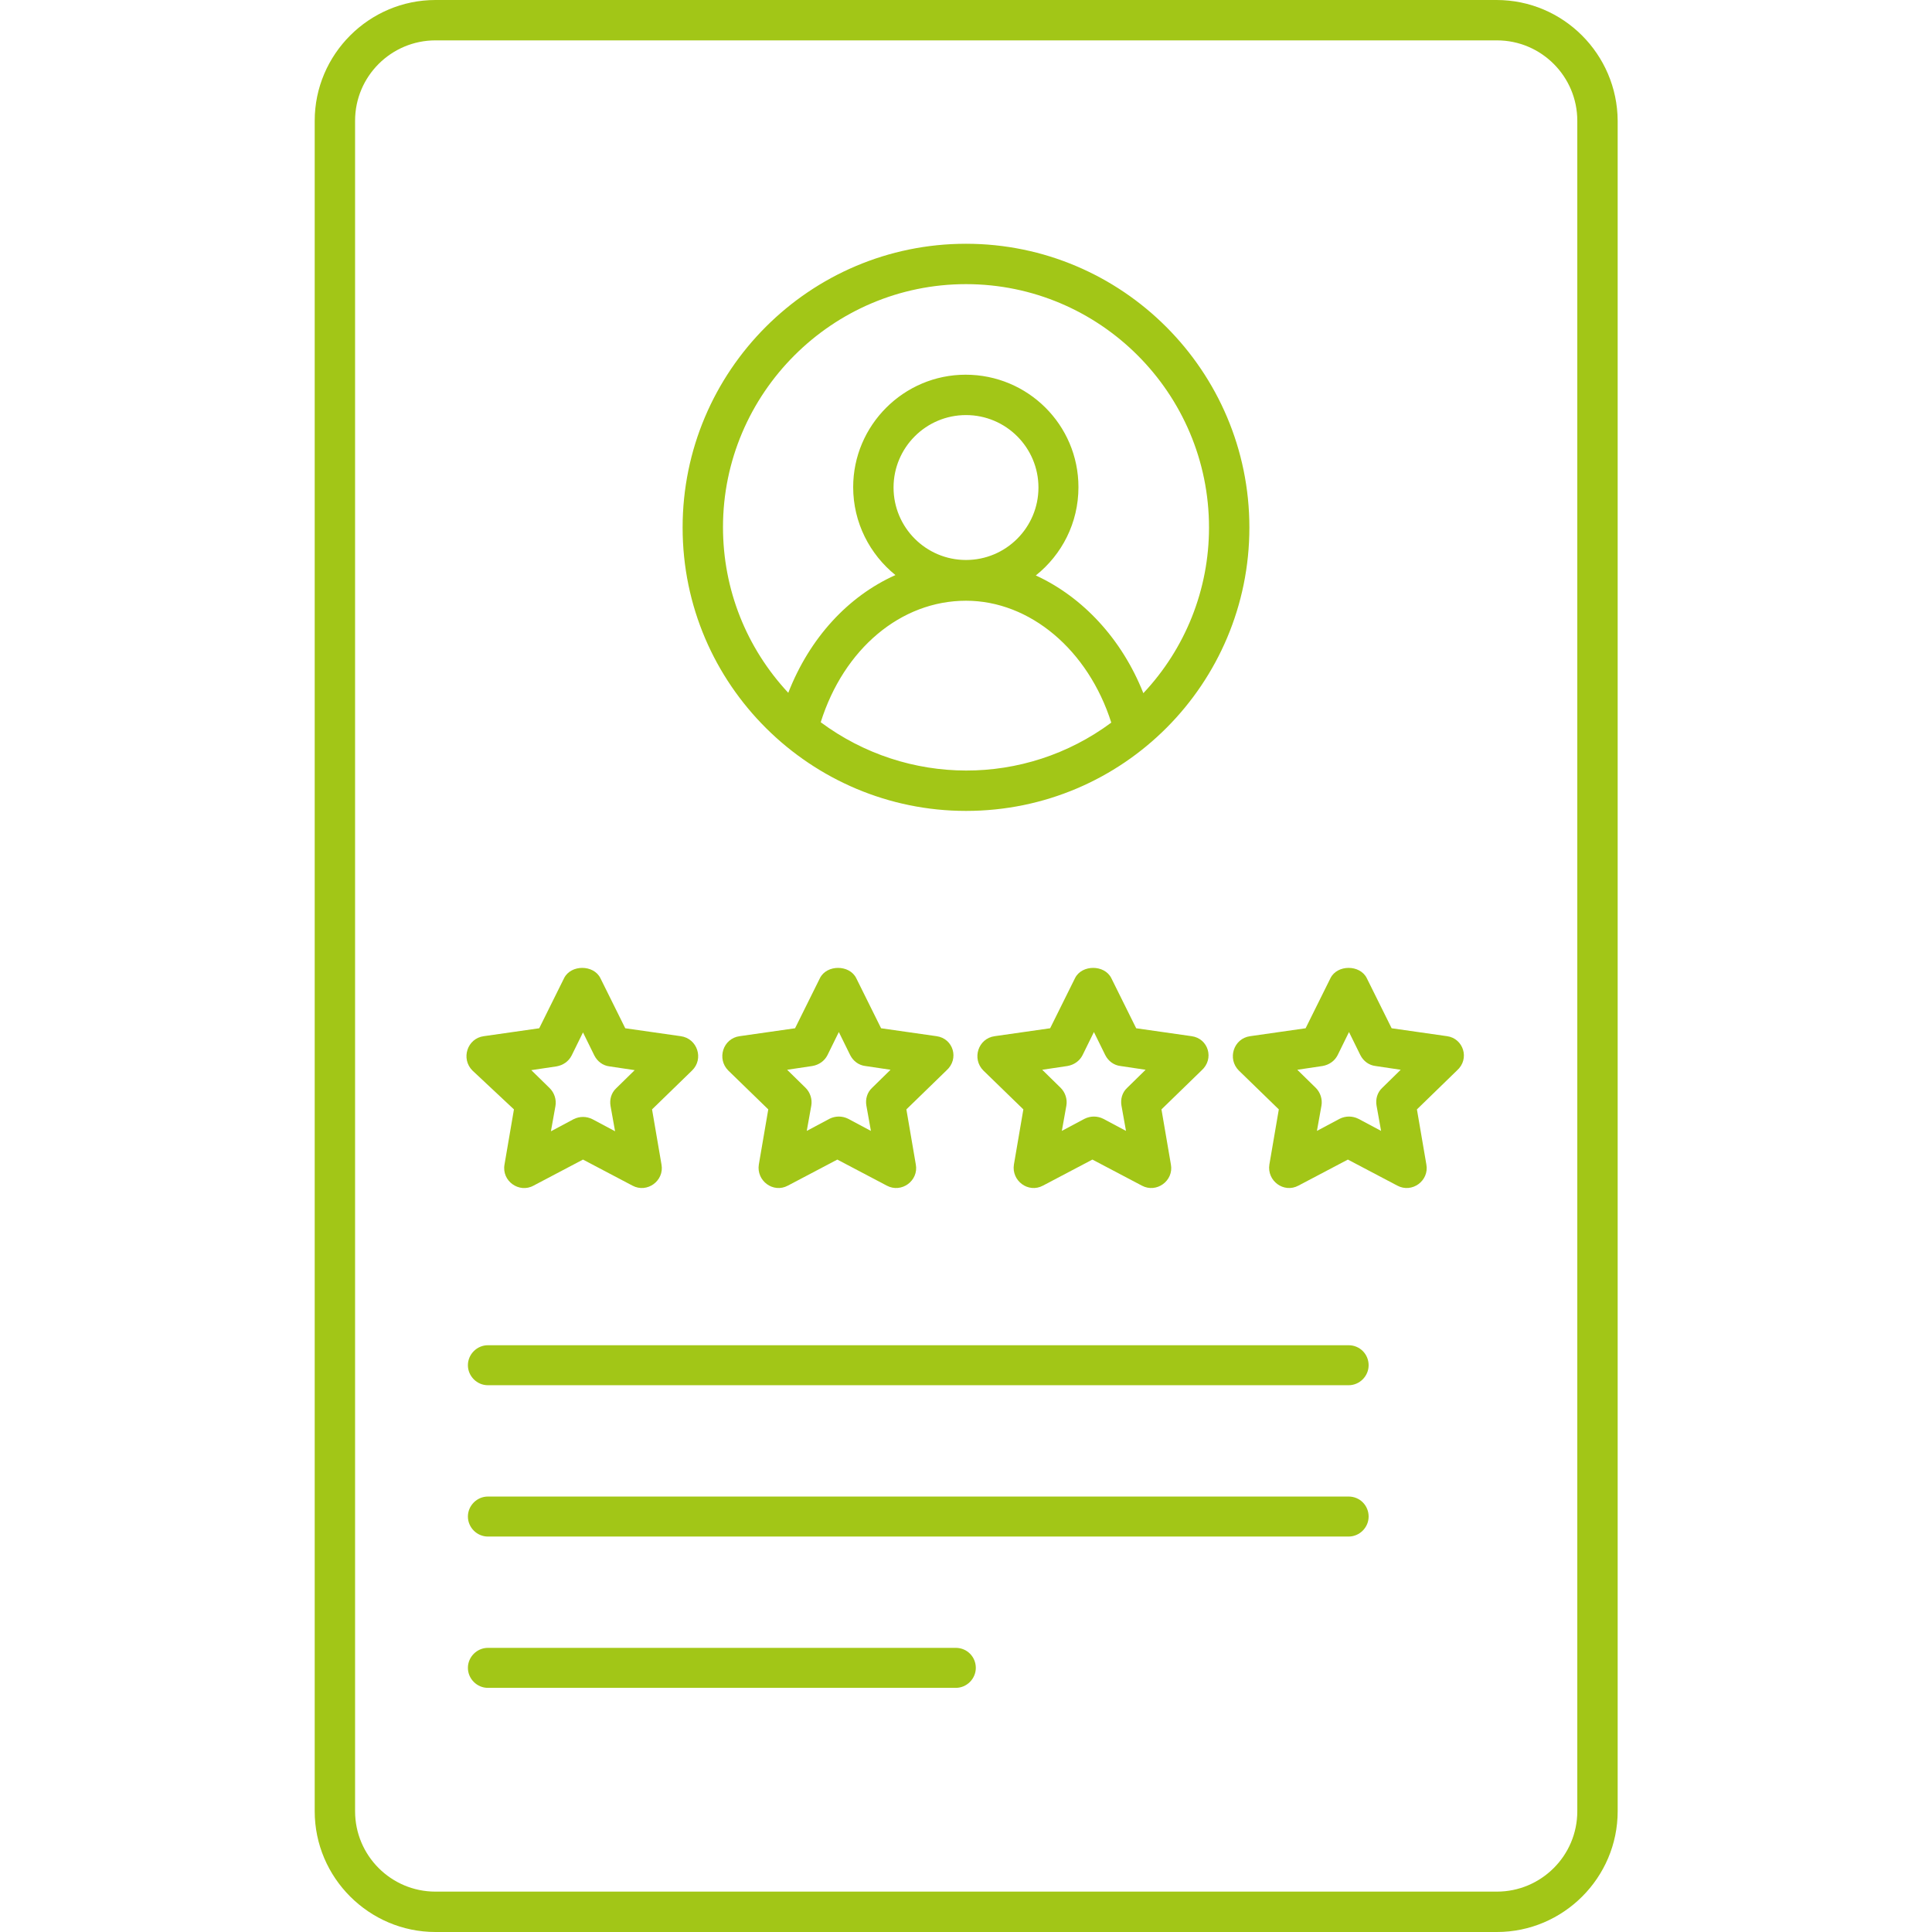
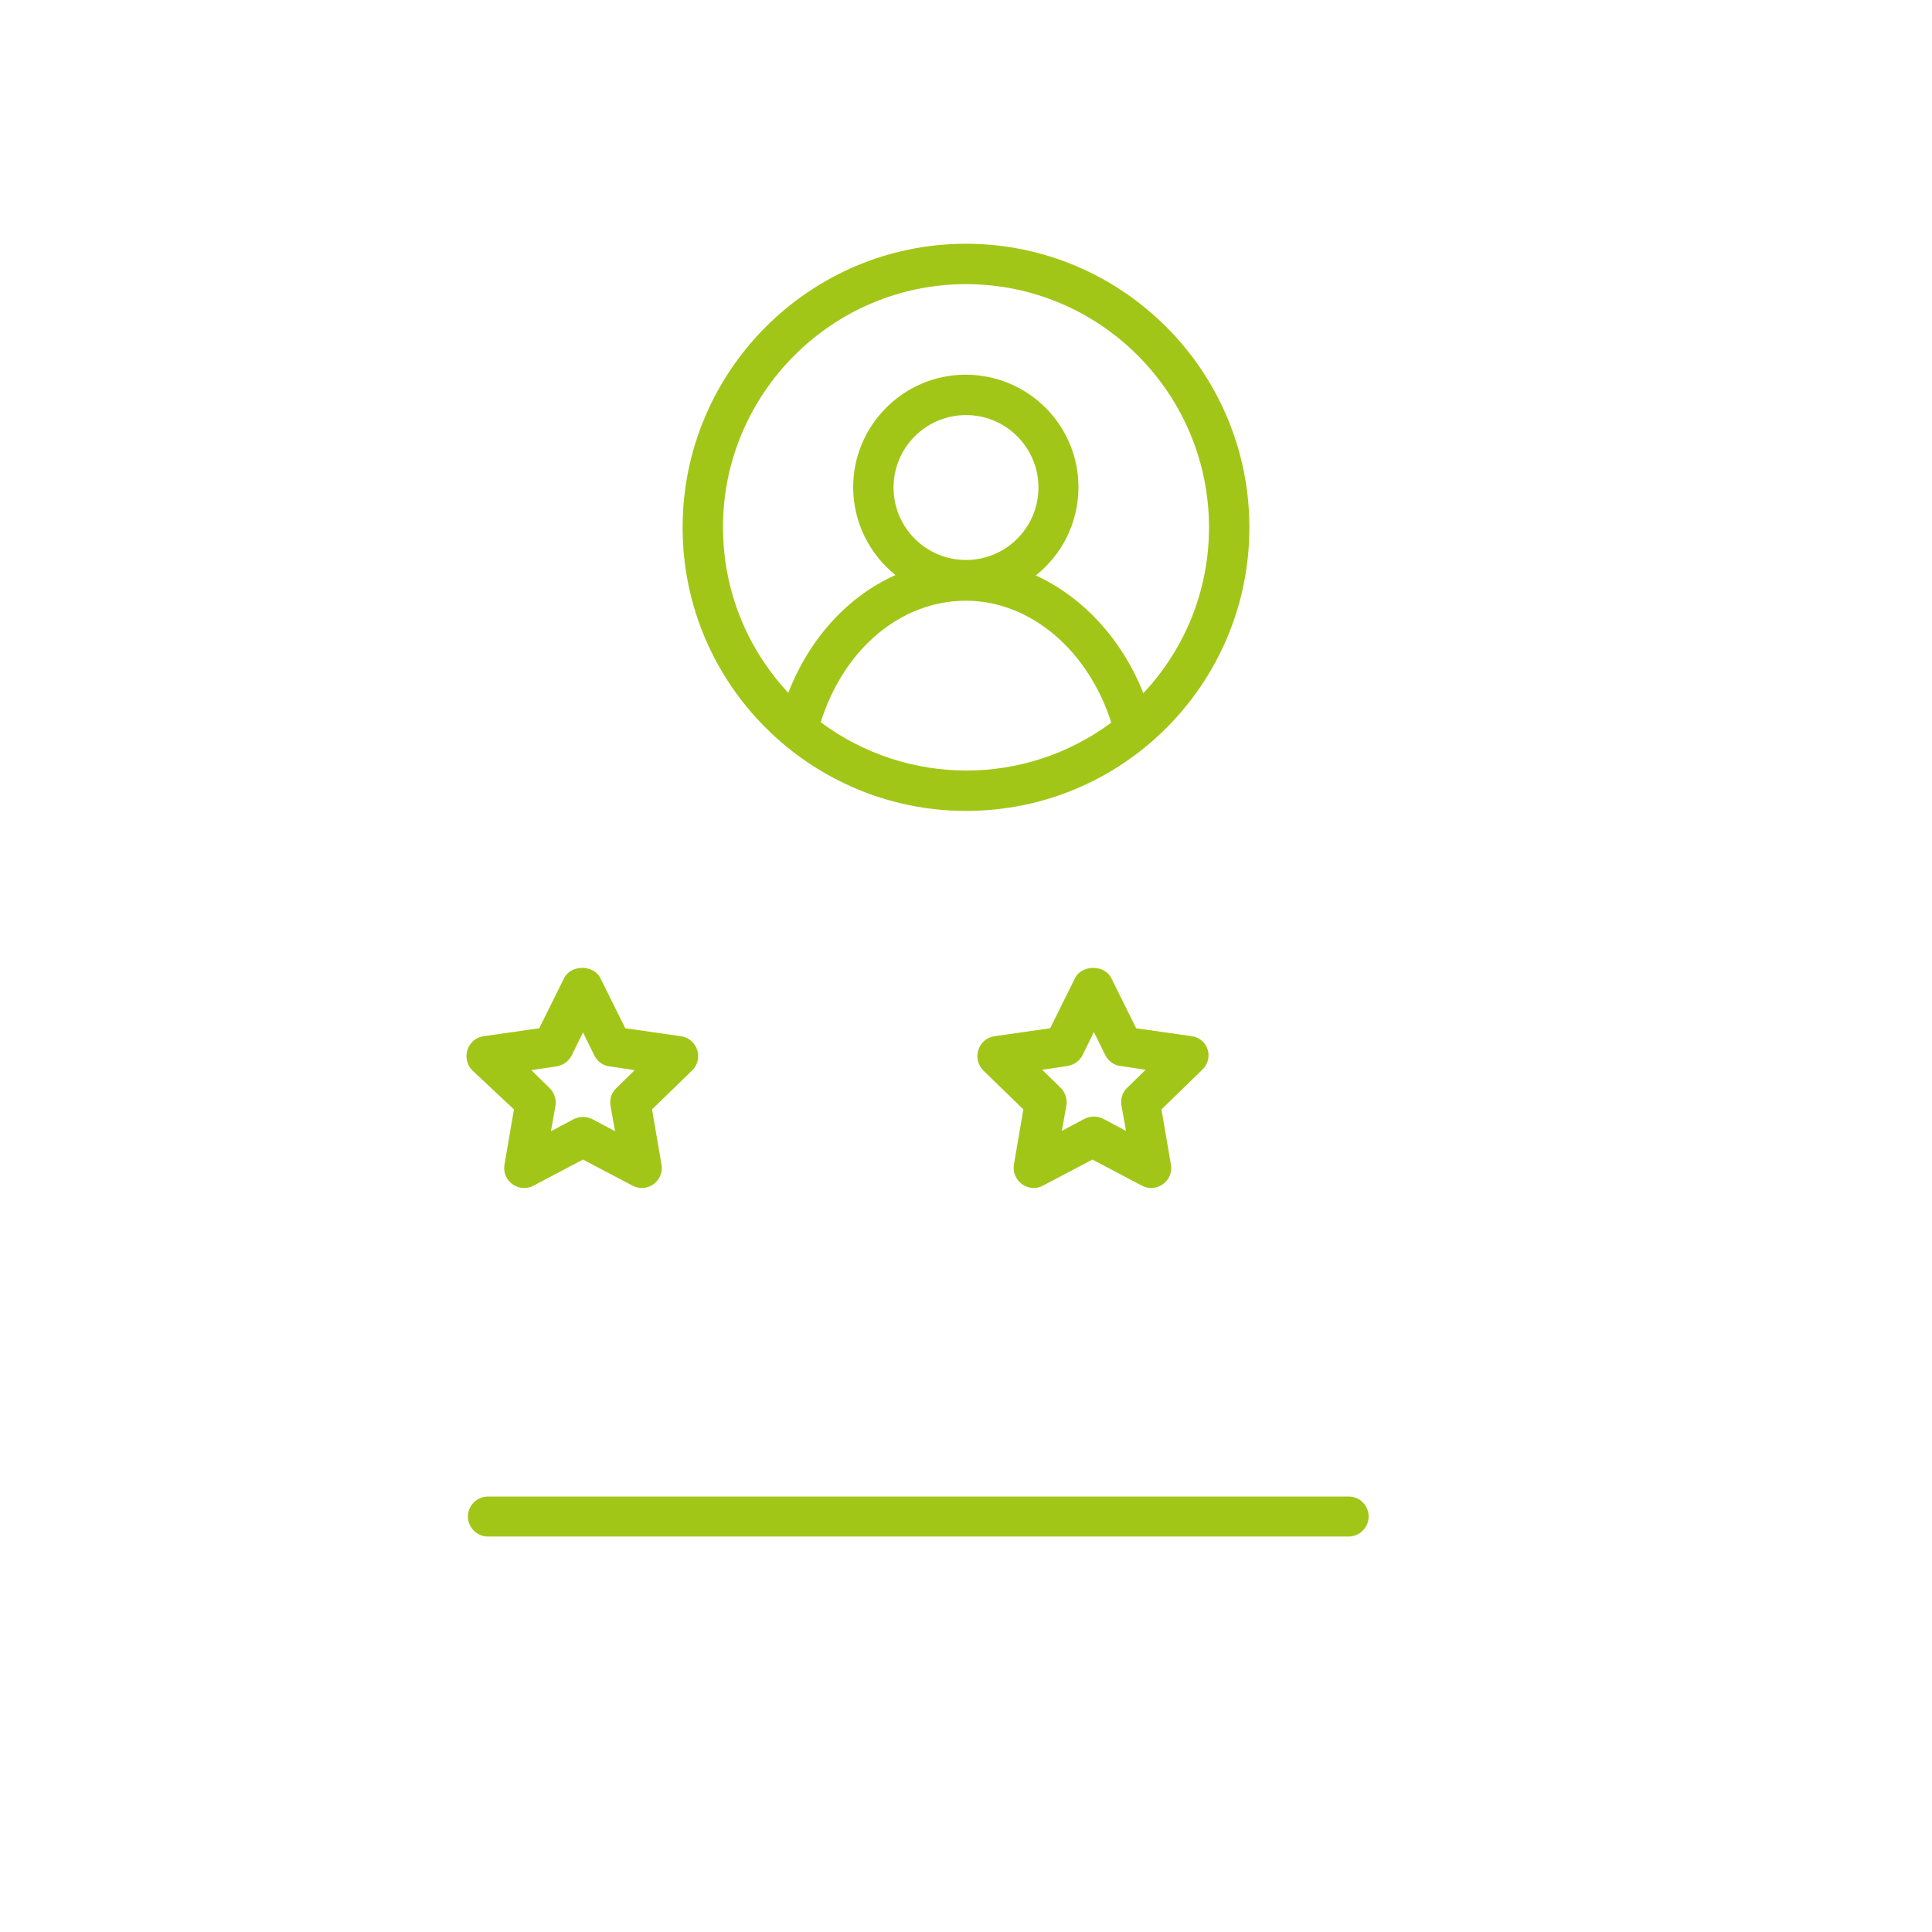
<svg xmlns="http://www.w3.org/2000/svg" version="1.1" id="Layer_1" x="0px" y="0px" viewBox="0 0 512 512" style="enable-background:new 0 0 512 512;" xml:space="preserve">
  <style type="text/css">
	.st0{fill:#A2C617;}
</style>
  <g id="_x31_9_Reviewers">
    <g>
      <g>
-         <path class="st0" d="M396.6,0H115.4c-17.6,0-32,14.4-32,32v448c0,17.6,14.4,32,32,32h281.3c17.6,0,32-14.4,32-32V32     C428.6,14.4,414.3,0,396.6,0z M418,480c0,11.8-9.6,21.3-21.3,21.3H115.4c-11.8,0-21.3-9.6-21.3-21.3V32     c0-11.8,9.6-21.3,21.3-21.3h281.3c11.8,0,21.3,9.6,21.3,21.3L418,480L418,480z" />
        <path class="st0" d="M256,214.9c41.7,0,75.1-33.8,75.1-75.1c0-41.5-33.7-75.2-75.1-75.2c-41.4,0-75.1,33.7-75.1,75.2     C180.9,181.6,215,214.9,256,214.9z M217.5,191.4c6.1-19.4,21.2-32.2,38.5-32.2c17,0,32.4,13.1,38.5,32.3     C271.6,208.5,240.4,208.4,217.5,191.4z M256,148.4c-10.6,0-19.2-8.6-19.2-19.2c0-10.6,8.6-19.2,19.2-19.2     c10.6,0,19.2,8.6,19.2,19.2C275.2,139.8,266.6,148.4,256,148.4L256,148.4z M256,75.3c35.5,0,64.4,28.9,64.4,64.5     c0,16.5-6.3,32.1-17.4,43.9c-5.7-14.4-16.1-25.5-28.5-31.2c6.9-5.5,11.3-13.9,11.3-23.4c0-16.5-13.4-29.8-29.9-29.8     c-16.4,0-29.8,13.4-29.8,29.8c0,9.4,4.4,17.8,11.2,23.3c-12.5,5.6-22.7,16.6-28.4,31.2c-11.1-11.9-17.3-27.4-17.3-43.9     C191.6,104.3,220.5,75.3,256,75.3z" />
        <path class="st0" d="M136.2,294l-2.5,14.6c-0.8,4.4,3.9,7.7,7.7,5.6l13.1-6.9l13.1,6.9c3.9,2.1,8.5-1.3,7.7-5.6l-2.5-14.6     l10.6-10.3c3.2-3.1,1.4-8.5-3-9.1l-14.7-2.1l-6.6-13.3c-1.8-3.6-7.8-3.6-9.6,0l-6.6,13.3l-14.7,2.1c-4.4,0.6-6.1,6-3,9.1     L136.2,294z M147.5,282.6c1.7-0.3,3.2-1.3,4-2.9l3-6.1l3,6.1c0.8,1.6,2.3,2.7,4,2.9l6.7,1l-4.9,4.8c-1.3,1.2-1.8,3-1.5,4.7     l1.2,6.7l-6-3.2c-1.6-0.8-3.4-0.8-5,0l-6,3.2l1.2-6.7c0.3-1.7-0.3-3.5-1.5-4.7l-4.9-4.8L147.5,282.6z" />
-         <path class="st0" d="M248.2,274.6l-14.7-2.1l-6.6-13.3c-1.8-3.6-7.8-3.6-9.6,0l-6.6,13.3l-14.7,2.1c-4.4,0.6-6.1,6-3,9.1     l10.6,10.3l-2.5,14.6c-0.7,4.3,3.8,7.7,7.7,5.6l13.1-6.9l13.1,6.9c3.9,2.1,8.5-1.3,7.7-5.6l-2.5-14.6l10.6-10.3     C254.3,280.6,252.6,275.2,248.2,274.6L248.2,274.6z M231.1,288.3c-1.3,1.2-1.8,3-1.5,4.7l1.2,6.7l-6-3.2c-1.6-0.8-3.4-0.8-5,0     l-6,3.2l1.2-6.7c0.3-1.7-0.3-3.5-1.5-4.7l-4.9-4.8l6.7-1c1.7-0.3,3.2-1.3,4-2.9l3-6.1l3,6.1c0.8,1.6,2.3,2.7,4,2.9l6.7,1     L231.1,288.3z" />
        <path class="st0" d="M315.8,274.6l-14.7-2.1l-6.6-13.3c-1.8-3.6-7.8-3.6-9.6,0l-6.6,13.3l-14.7,2.1c-4.4,0.6-6.1,6-3,9.1     l10.6,10.3l-2.5,14.6c-0.7,4.3,3.8,7.7,7.7,5.6l13.1-6.9l13.1,6.9c3.9,2.1,8.5-1.3,7.7-5.6l-2.5-14.6l10.6-10.3     C321.9,280.6,320.2,275.2,315.8,274.6L315.8,274.6z M298.7,288.3c-1.3,1.2-1.8,3-1.5,4.7l1.2,6.7l-6-3.2c-1.6-0.8-3.4-0.8-5,0     l-6,3.2l1.2-6.7c0.3-1.7-0.3-3.5-1.5-4.7l-4.9-4.8l6.7-1c1.7-0.3,3.2-1.3,4-2.9l3-6.1l3,6.1c0.8,1.6,2.3,2.7,4,2.9l6.7,1     L298.7,288.3z" />
-         <path class="st0" d="M383.5,274.6l-14.7-2.1l-6.6-13.3c-1.8-3.6-7.8-3.6-9.6,0l-6.6,13.3l-14.7,2.1c-4.4,0.6-6.1,6-3,9.1     l10.6,10.3l-2.5,14.6c-0.7,4.3,3.8,7.7,7.7,5.6l13.1-6.9l13.1,6.9c3.9,2.1,8.5-1.3,7.7-5.6l-2.5-14.6l10.6-10.3     C389.6,280.6,387.8,275.2,383.5,274.6L383.5,274.6z M366.3,288.3c-1.3,1.2-1.8,3-1.5,4.7l1.2,6.7l-6-3.2c-1.6-0.8-3.4-0.8-5,0     l-6,3.2l1.2-6.7c0.3-1.7-0.3-3.5-1.5-4.7l-4.9-4.8l6.7-1c1.7-0.3,3.2-1.3,4-2.9l3-6.1l3,6.1c0.8,1.6,2.3,2.7,4,2.9l6.7,1     L366.3,288.3z" />
-         <path class="st0" d="M357.4,356.5H129.3c-2.9,0-5.3,2.4-5.3,5.3s2.4,5.3,5.3,5.3h228.1c2.9,0,5.3-2.4,5.3-5.3     S360.4,356.5,357.4,356.5z" />
        <path class="st0" d="M357.4,396.6H129.3c-2.9,0-5.3,2.4-5.3,5.3s2.4,5.3,5.3,5.3h228.1c2.9,0,5.3-2.4,5.3-5.3     S360.4,396.6,357.4,396.6z" />
-         <path class="st0" d="M253.3,436.7h-124c-2.9,0-5.3,2.4-5.3,5.3s2.4,5.3,5.3,5.3h124c2.9,0,5.3-2.4,5.3-5.3     S256.3,436.7,253.3,436.7z" />
      </g>
    </g>
  </g>
</svg>